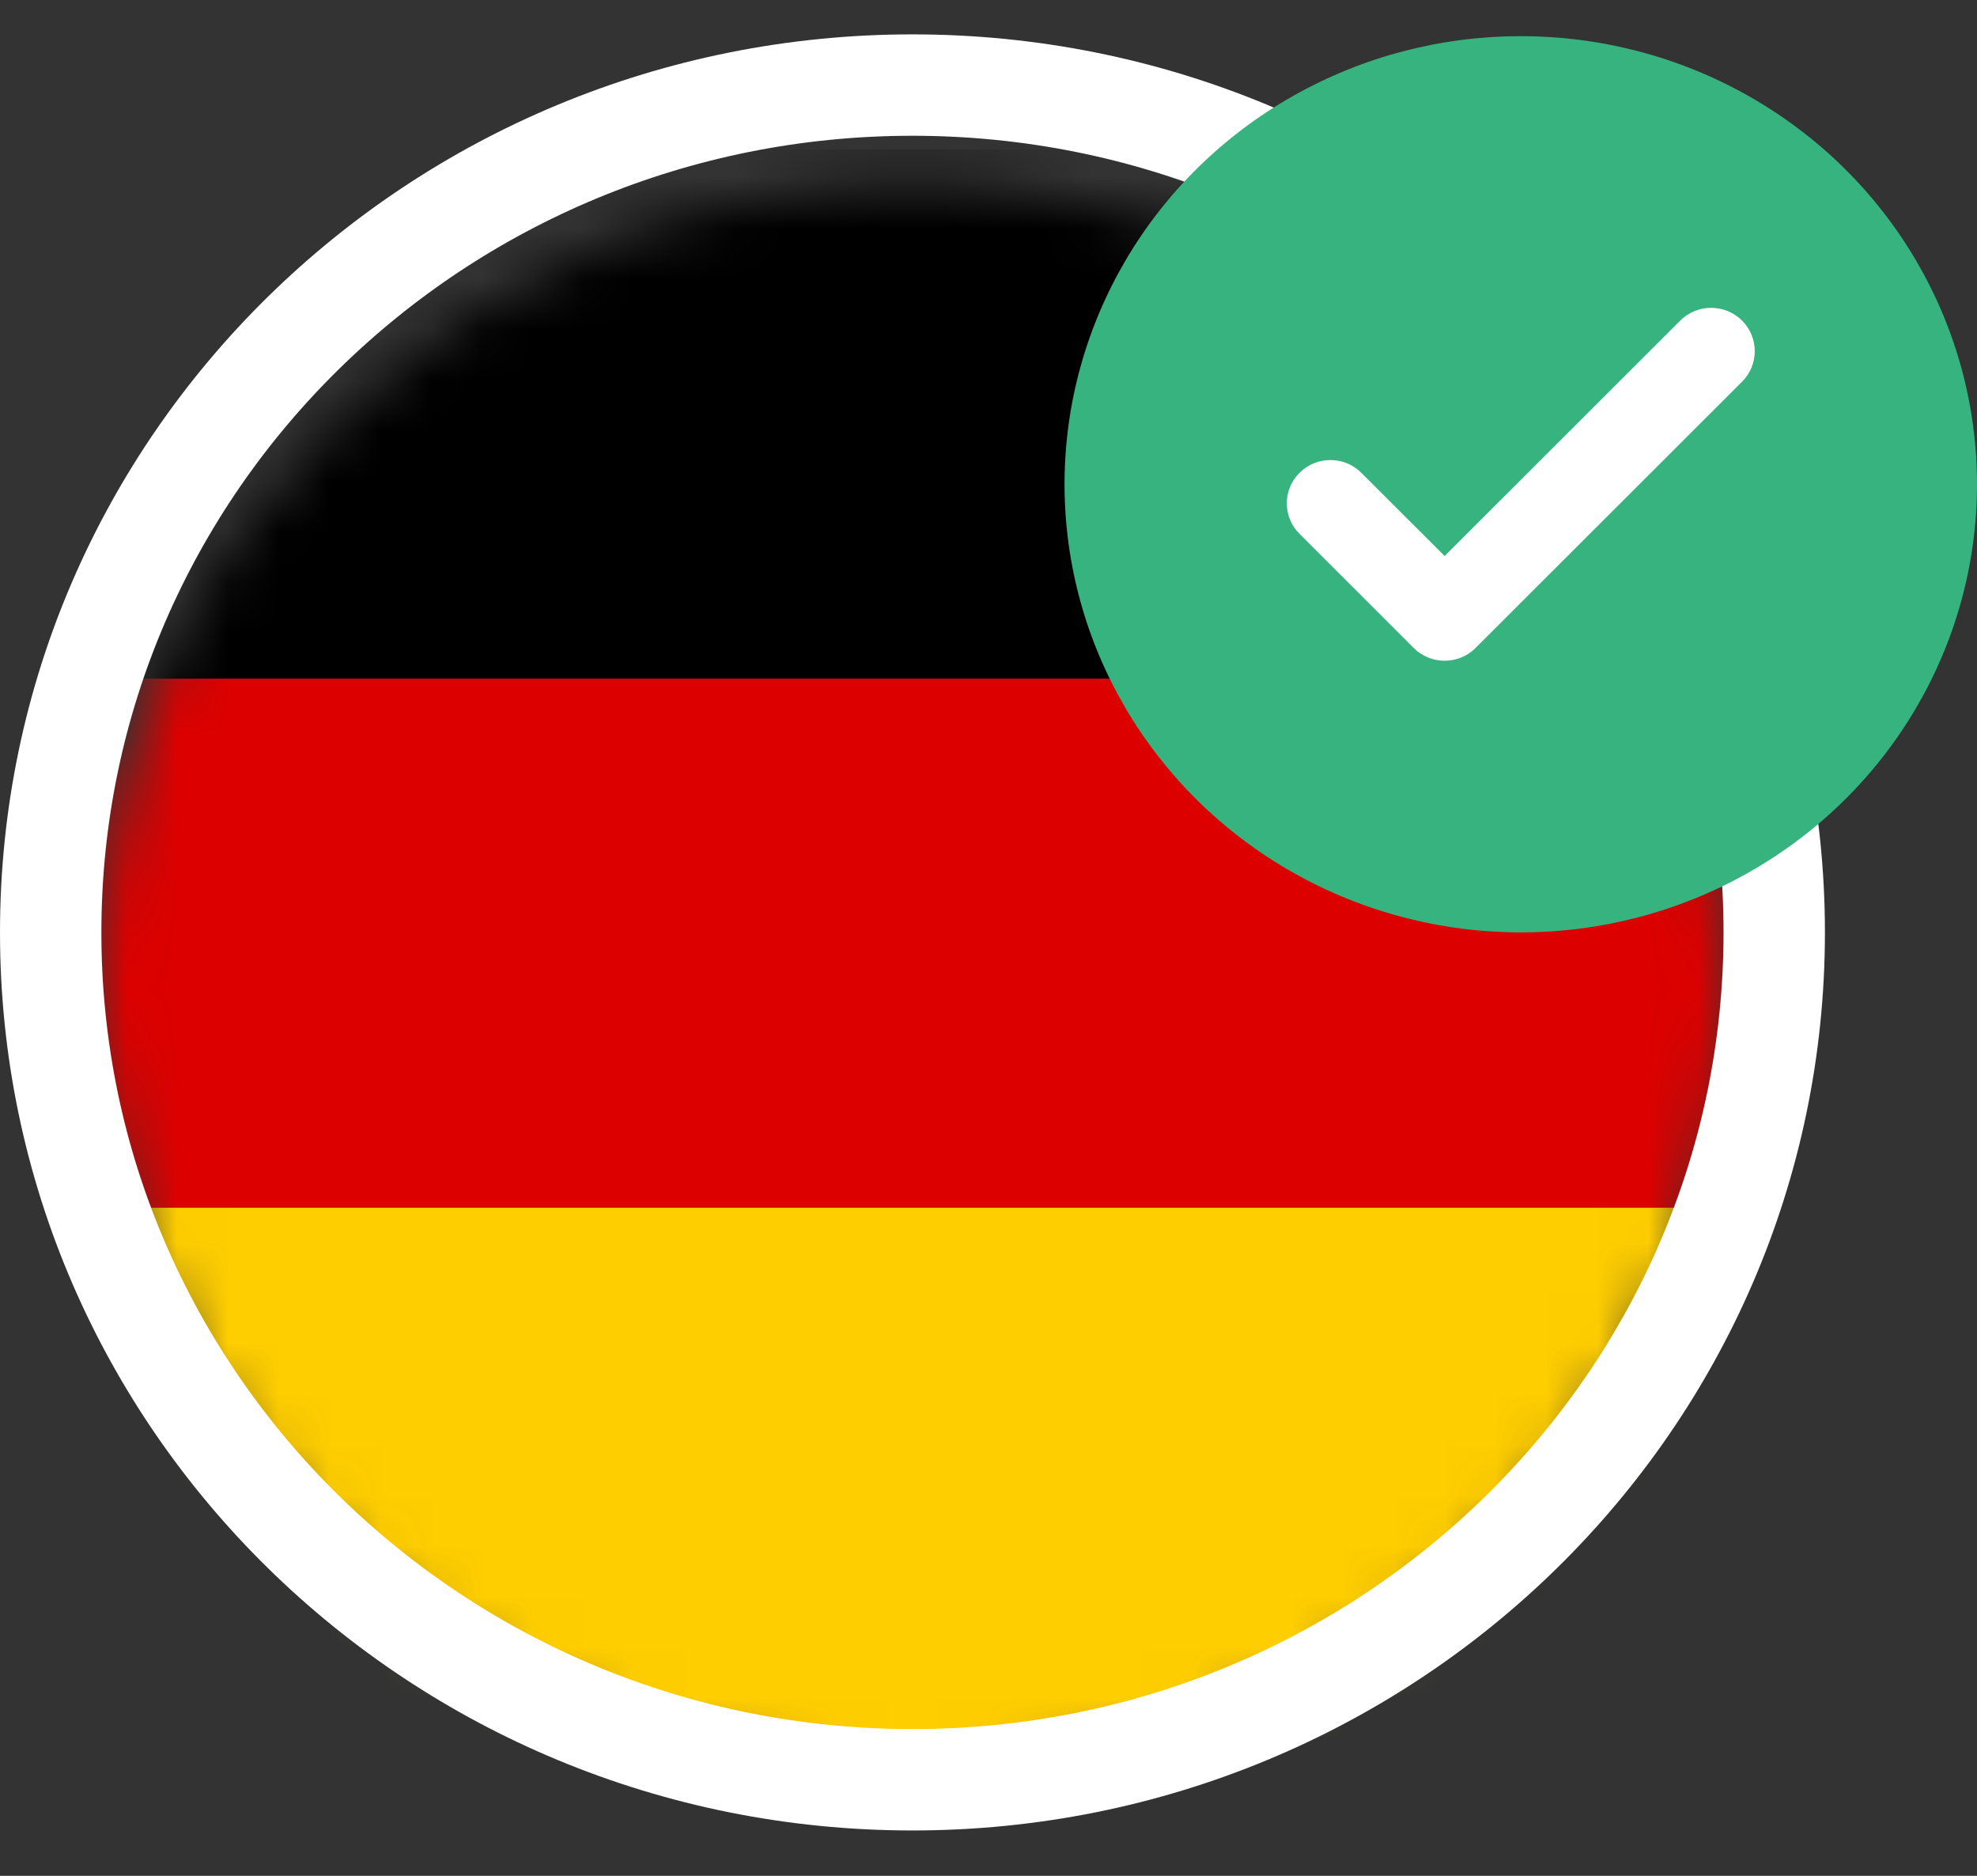
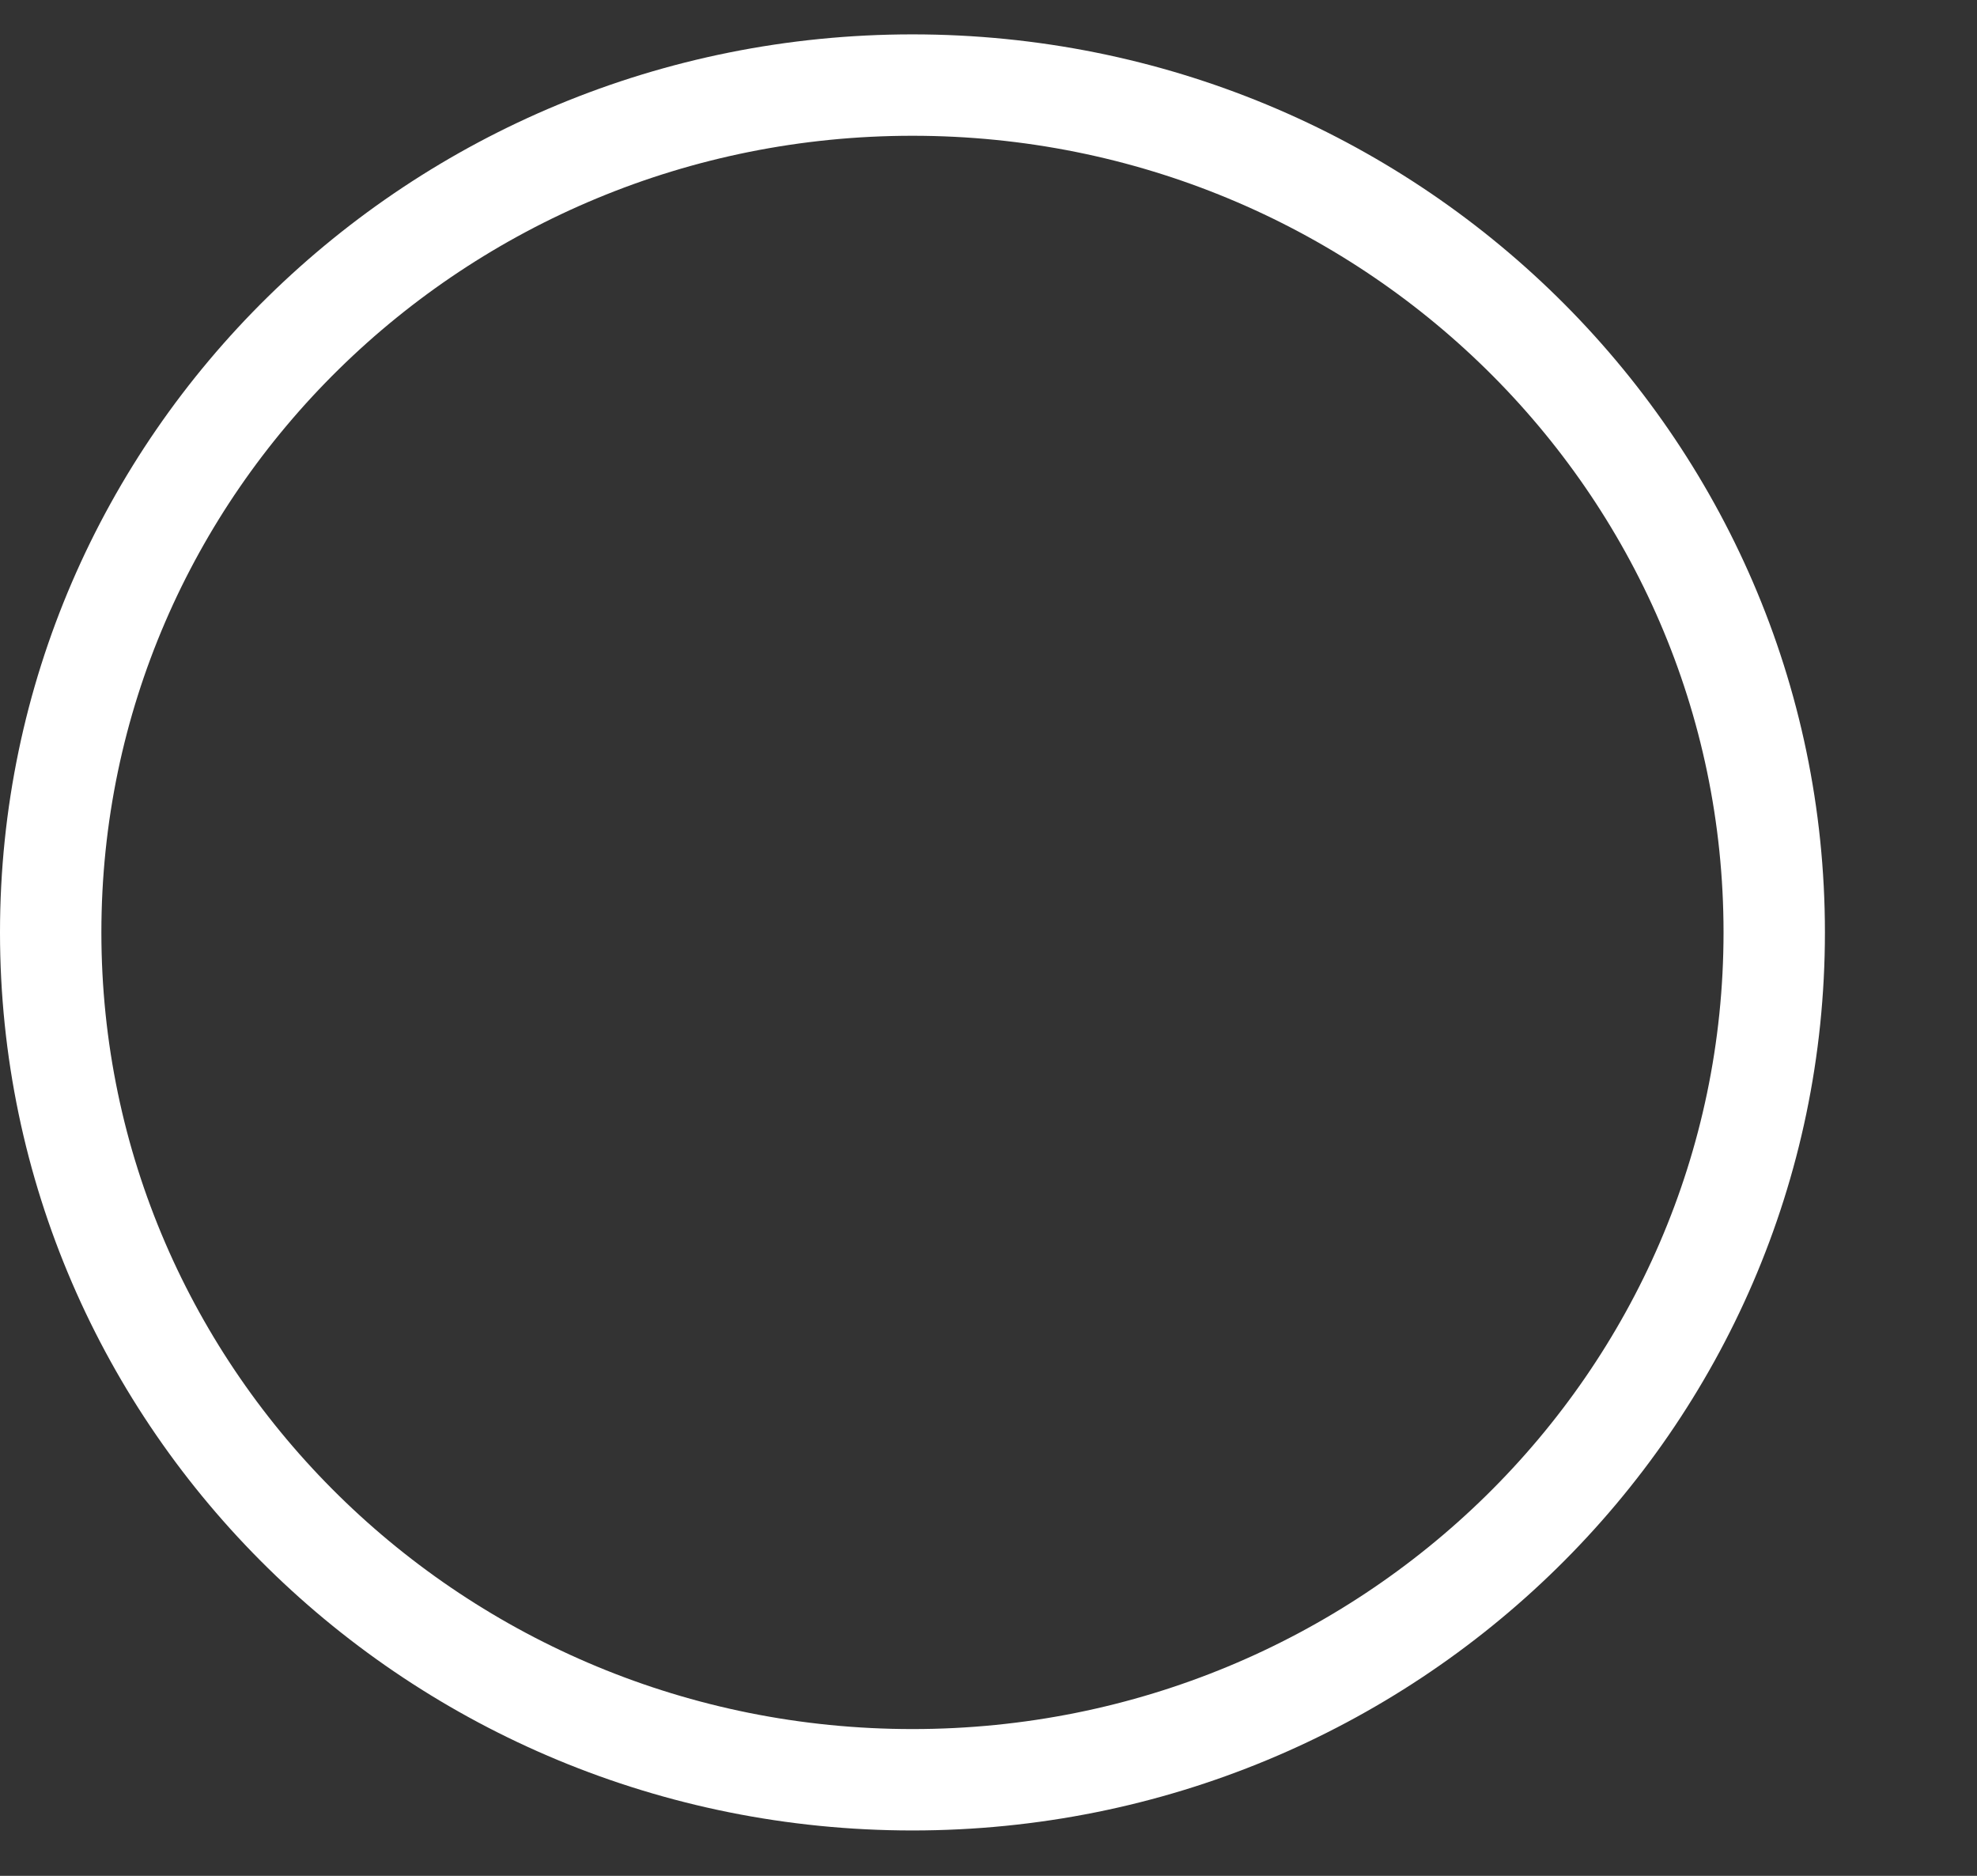
<svg xmlns="http://www.w3.org/2000/svg" width="39" height="37" viewBox="0 0 39 37" fill="none">
  <rect x="0" y="0" width="39" height="37" fill="#333333" stroke="none" />
  <mask id="mask0" mask-type="alpha" maskUnits="userSpaceOnUse" x="2" y="3" width="32" height="33">
-     <ellipse cx="18" cy="19.373" rx="16" ry="15.714" fill="#C4C4C4" />
-   </mask>
+     </mask>
  <g mask="url(#mask0)">
    <path d="M44.868 2.949H-8.264V34.258H44.868V2.949Z" fill="black" />
-     <path d="M44.868 13.386H-8.264V34.258H44.868V13.386Z" fill="#DD0000" />
-     <path d="M44.868 23.822H-8.264V34.258H44.868V23.822Z" fill="#FFCE00" />
  </g>
  <path d="M18 35.105C27.372 35.105 35 27.639 35 18.391C35 9.144 27.372 1.678 18 1.678C8.628 1.678 1 9.144 1 18.391C1 27.639 8.628 35.105 18 35.105Z" stroke="white" stroke-width="2" />
-   <ellipse cx="30" cy="9.552" rx="9" ry="8.839" fill="#36B37E" />
-   <path d="M34.366 6.324C34.029 5.988 33.481 5.988 33.145 6.324L28.498 10.967L26.855 9.326C26.519 8.99 25.971 8.99 25.635 9.326C25.301 9.659 25.301 10.197 25.635 10.53L27.888 12.781C28.224 13.117 28.772 13.117 29.108 12.781L34.366 7.528C34.699 7.195 34.699 6.657 34.366 6.324Z" fill="white" />
</svg>